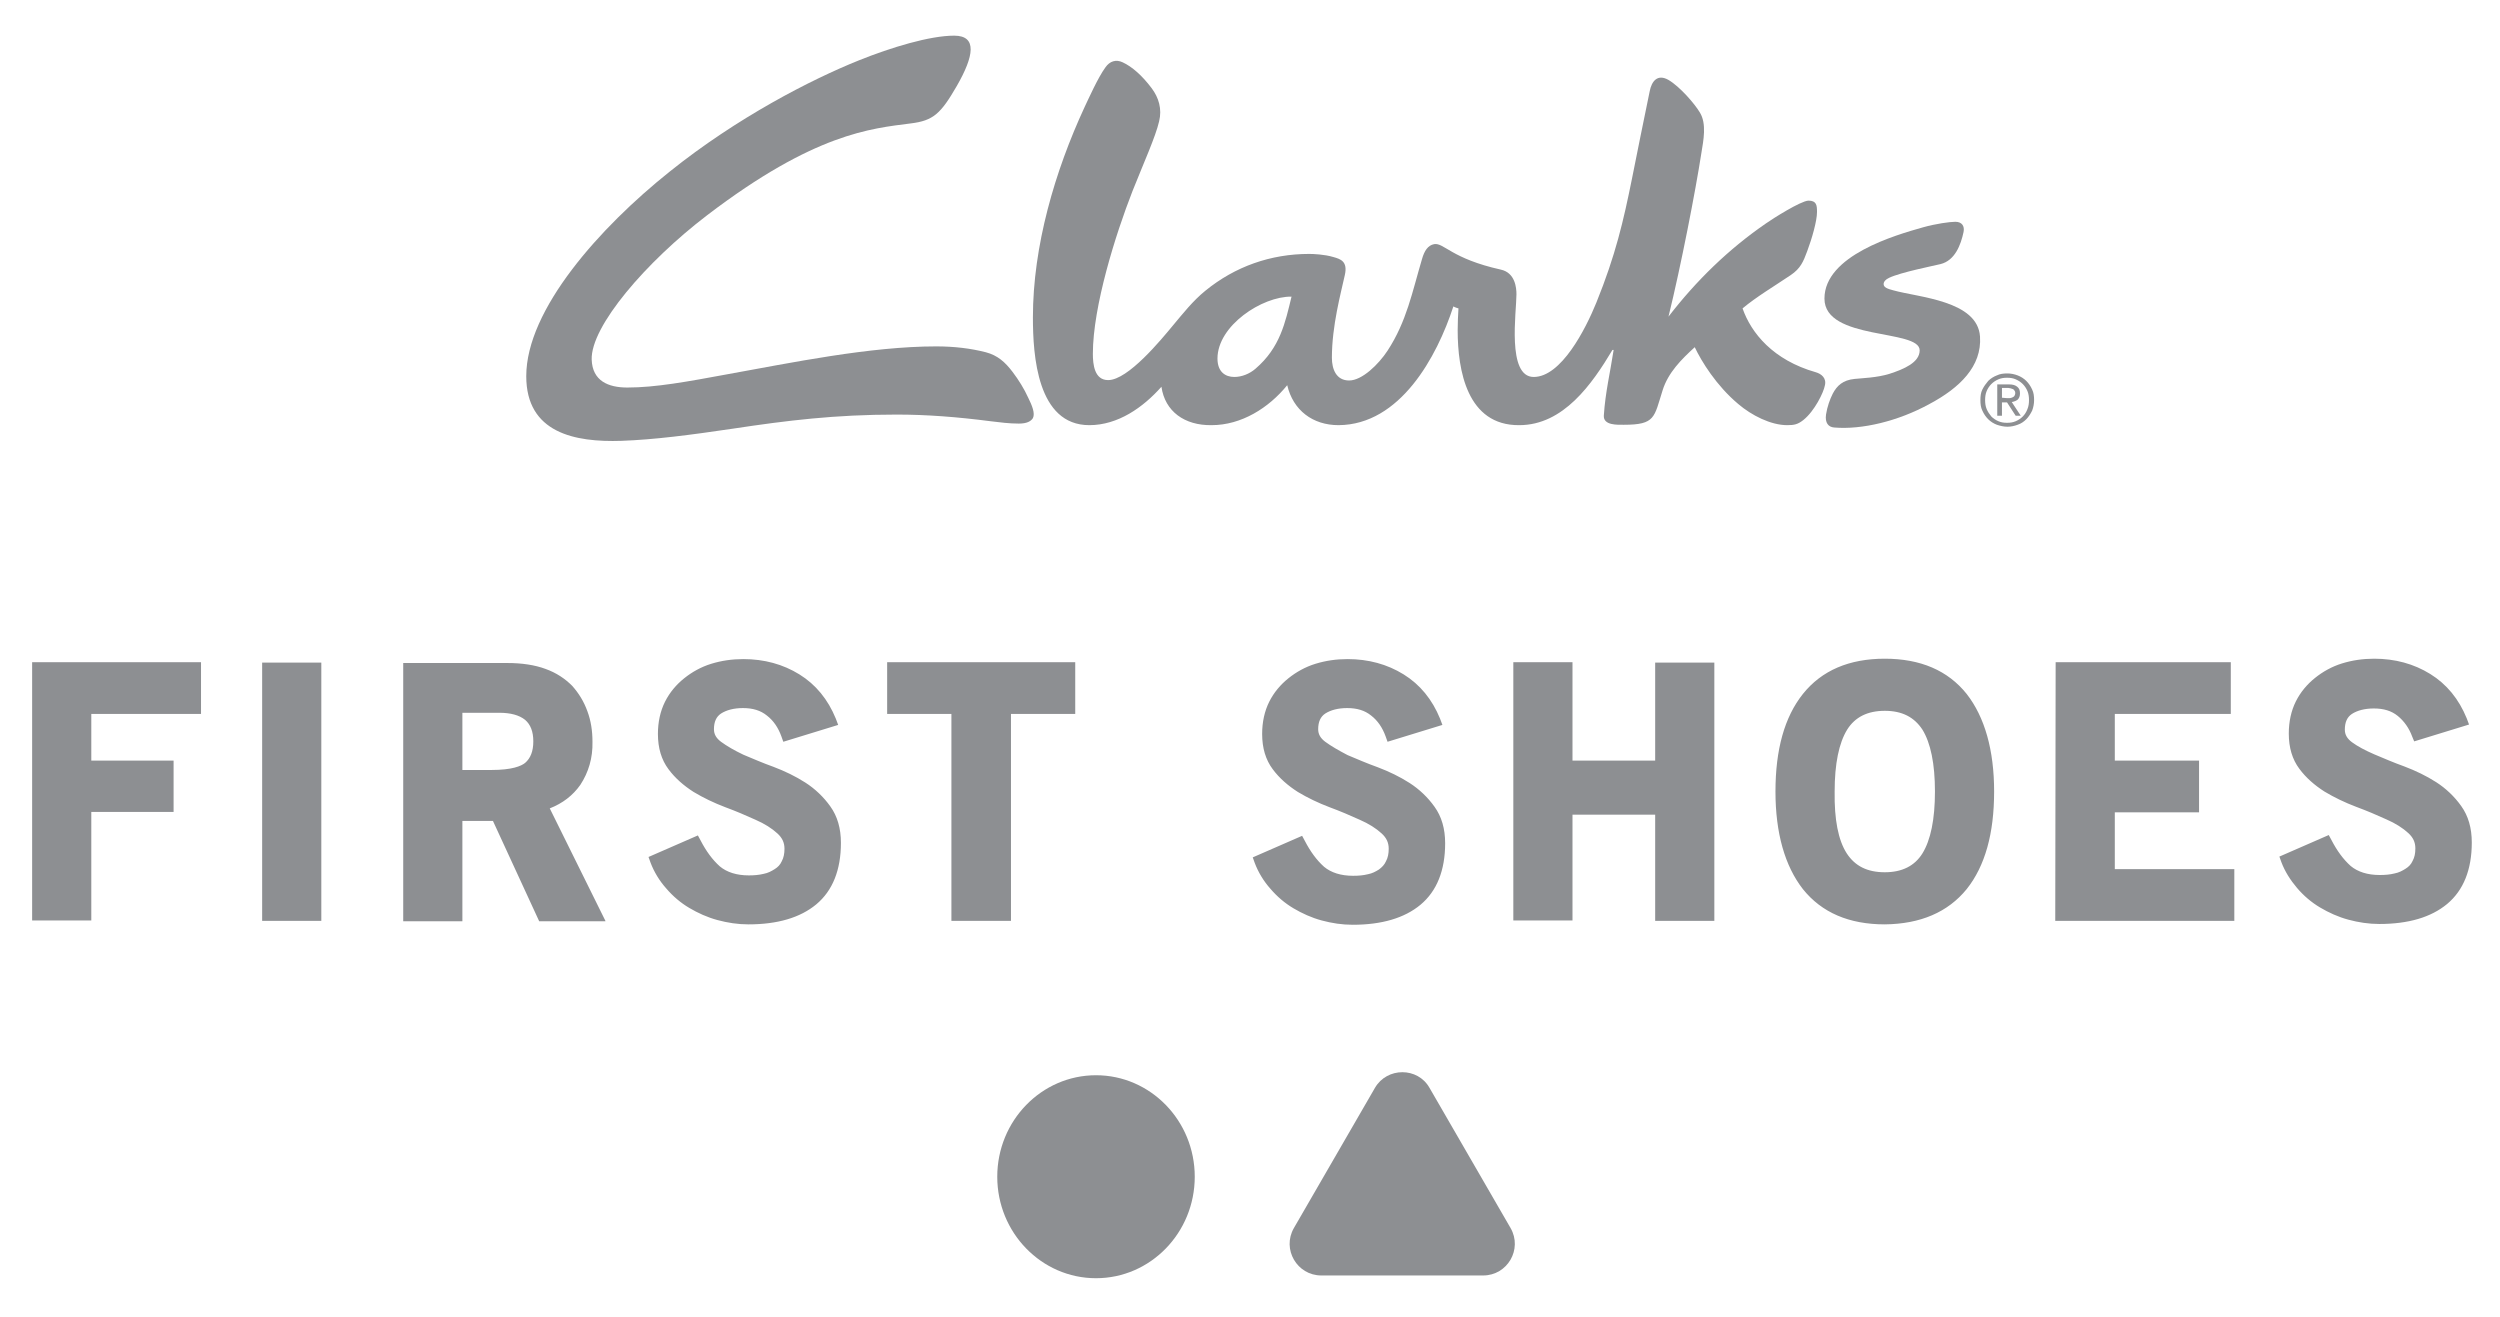
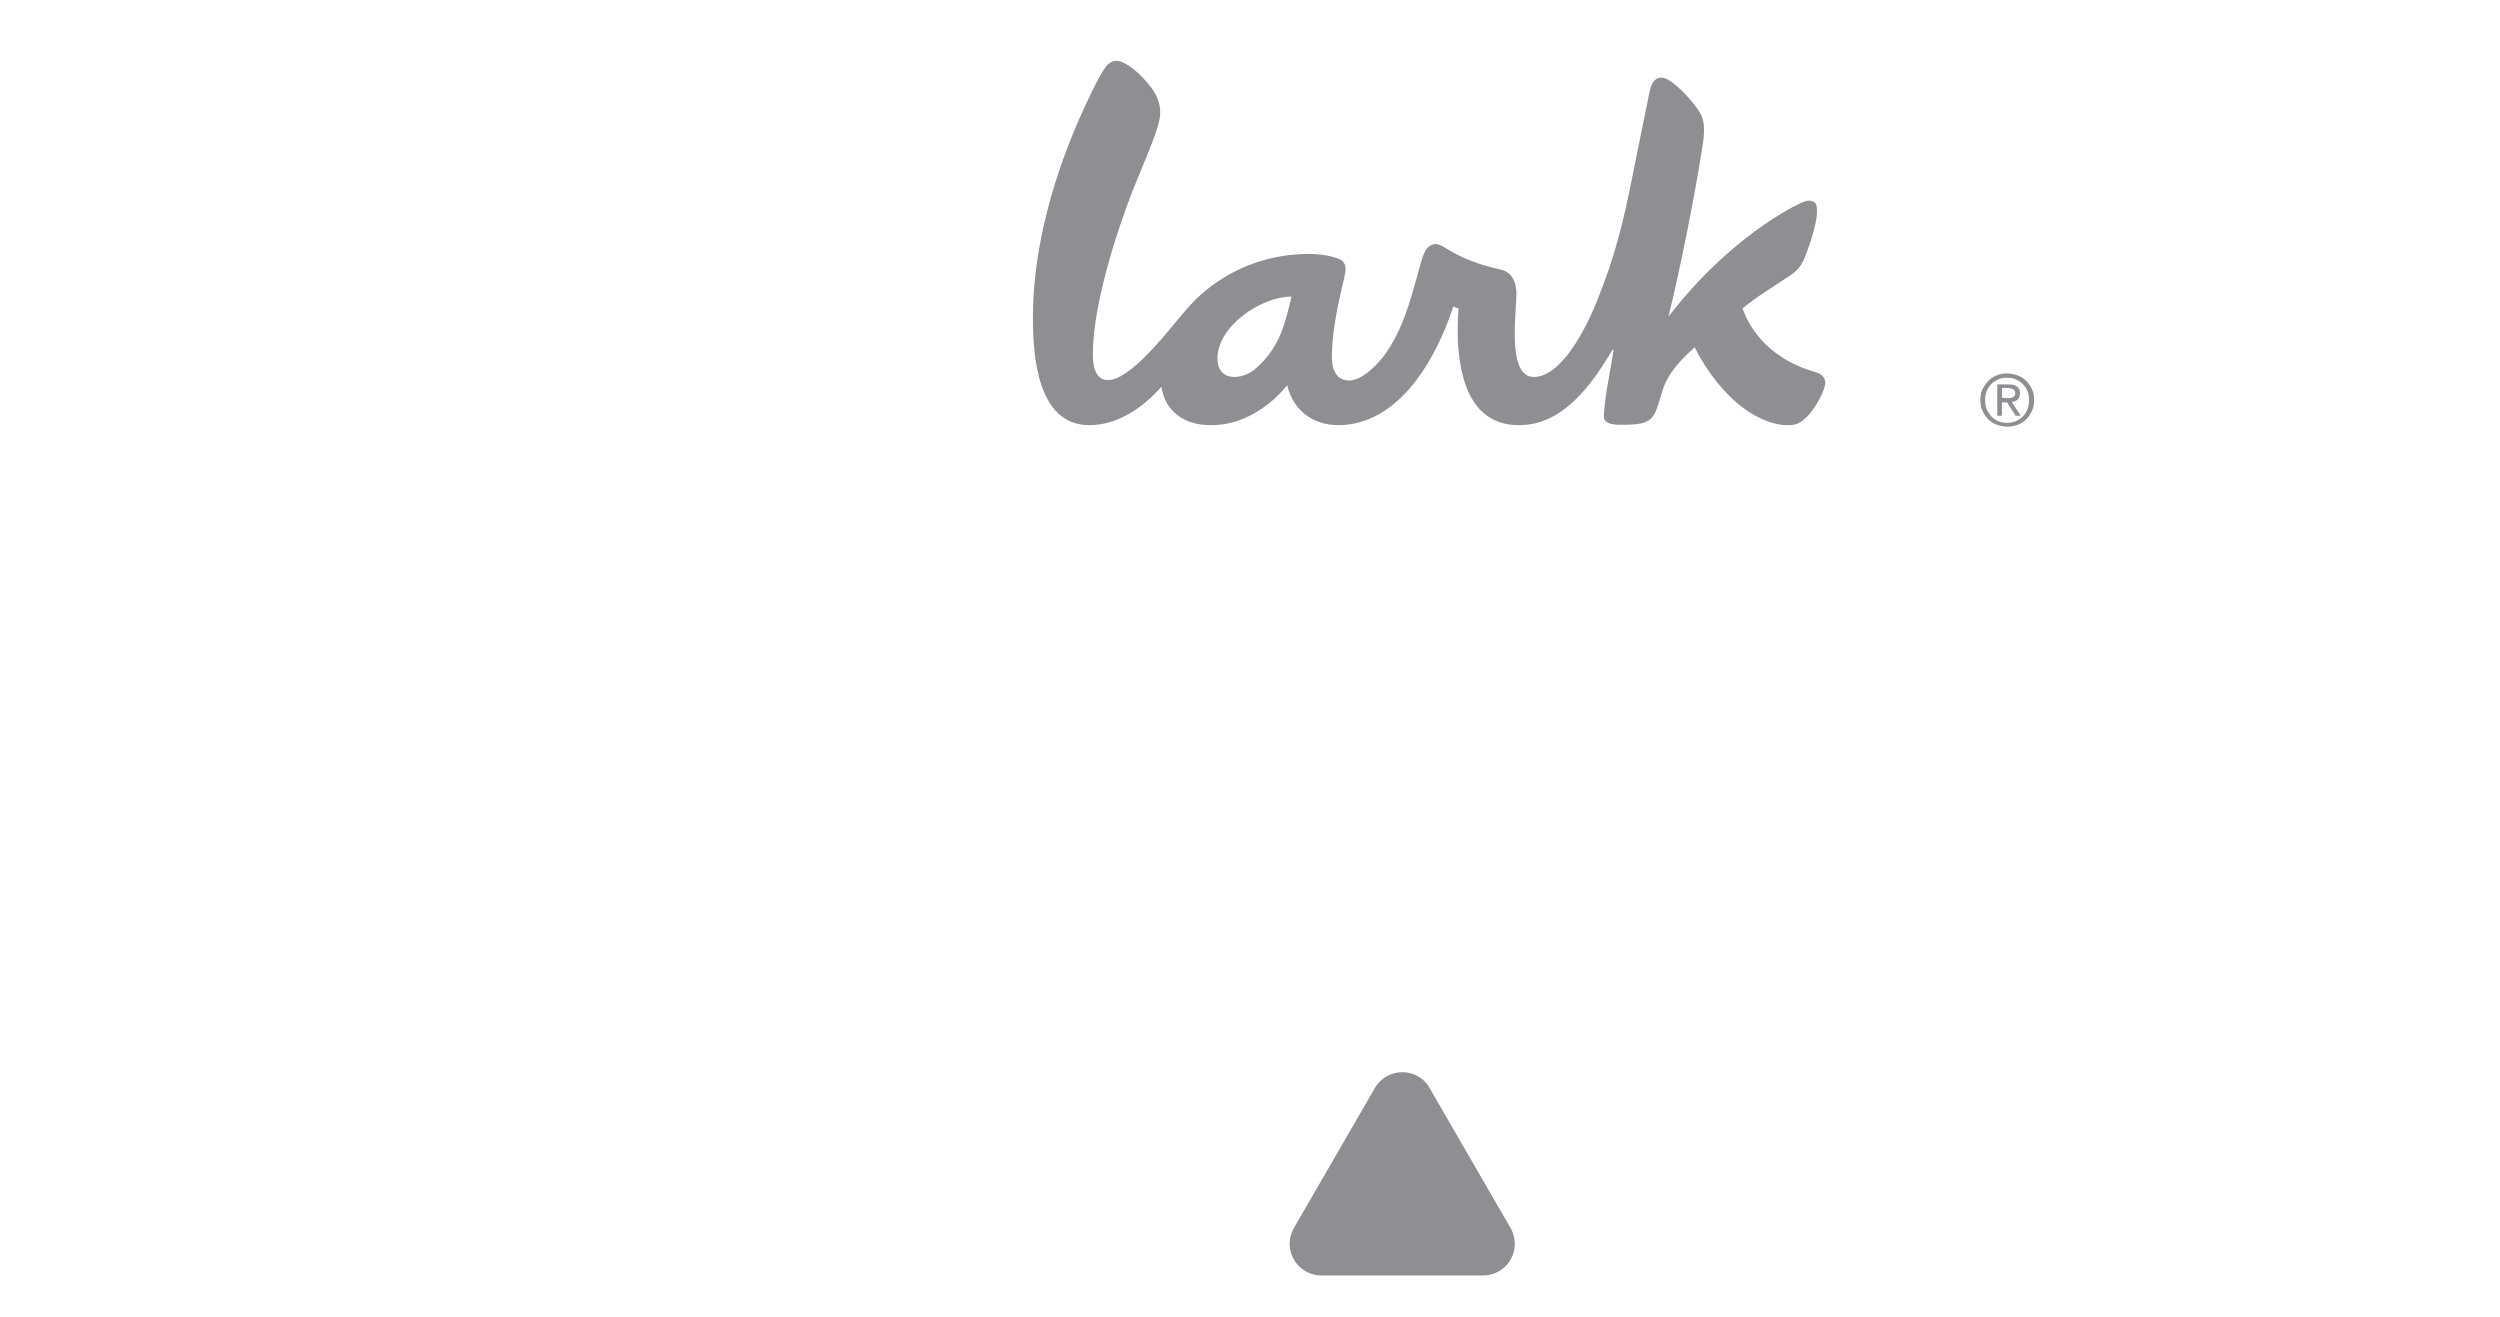
<svg xmlns="http://www.w3.org/2000/svg" version="1.1" id="Layer_1" x="0px" y="0px" viewBox="0 0 638 336" style="enable-background:new 0 0 638 336;" xml:space="preserve">
  <style type="text/css">
	.st0{fill:#8D8F92;}
</style>
  <g>
-     <path class="st0" d="M23.3,182.2h28V169H8.2v65.9h15.1v-27.7h21v-13.1h-21V182.2z M66.9,235H82v-65.9H66.9V235z M136.1,189.2   c0,2.5-0.7,4.3-2.1,5.5c-1,0.8-3.3,1.8-8.6,1.8H118v-14.6h9.4c2.9,0,5.1,0.6,6.6,1.8C135.4,184.9,136.1,186.7,136.1,189.2    M154.5,235l-14.2-28.7c3.3-1.3,5.9-3.3,7.8-6c2.1-3.2,3.2-6.9,3.1-11c0-2.8-0.4-5.4-1.3-7.8c-0.9-2.5-2.2-4.6-3.9-6.5   c-1.8-1.8-4-3.3-6.8-4.3c-2.7-1-6-1.5-9.7-1.5h-26.6v65.9H118v-25.6h7.8l11.8,25.6h16.9V235z M184,189.3c-1.2-0.9-1.8-1.9-1.8-3.2   c0-1.9,0.6-3.2,1.8-4c1.4-0.9,3.3-1.4,5.6-1.4c2.5,0,4.5,0.6,6.1,1.9c1.7,1.3,2.9,3.1,3.7,5.3l0.5,1.4l14-4.3l-0.6-1.6   c-2-4.9-5.1-8.7-9.3-11.3c-4.2-2.6-9-3.9-14.3-3.9c-2.9,0-5.6,0.4-8.2,1.2c-2.6,0.8-4.9,2.1-6.9,3.7s-3.7,3.6-4.9,6   c-1.2,2.4-1.8,5.2-1.8,8.2c0,3.6,0.9,6.6,2.7,9c1.7,2.3,3.9,4.2,6.4,5.8c2.5,1.5,5.2,2.8,8.1,3.9c2.7,1,5.3,2.1,7.7,3.2   c2.3,1,4.2,2.2,5.6,3.5c1.2,1.1,1.8,2.3,1.8,3.9c0,1.2-0.2,2.3-0.7,3.2c-0.4,0.9-1,1.5-1.8,2s-1.7,1-2.8,1.2   c-1.2,0.3-2.5,0.4-3.8,0.4c-3.1,0-5.6-0.8-7.4-2.3c-1.9-1.7-3.5-3.9-4.9-6.6l-0.7-1.3l-12.6,5.5l0.5,1.4c0.9,2.4,2.3,4.7,4,6.6   c1.7,2,3.7,3.7,5.9,5c2.2,1.3,4.6,2.4,7.2,3.1s5.2,1.1,7.9,1.1c7.4,0,13.2-1.7,17.3-5.1c4.2-3.5,6.3-8.8,6.3-15.7   c0-3.7-0.9-6.8-2.7-9.3c-1.7-2.4-3.9-4.5-6.4-6.1s-5.2-2.9-8.1-4c-2.8-1-5.3-2.1-7.7-3.1C187.4,191.5,185.5,190.4,184,189.3    M258,182.2h16.4V169h-48v13.2h16.4V235H258V182.2z M338.2,189.3c-1.2-0.9-1.8-1.9-1.8-3.2c0-1.9,0.6-3.2,1.8-4   c1.4-0.9,3.3-1.4,5.6-1.4c2.5,0,4.5,0.6,6.1,1.9c1.7,1.3,2.9,3.1,3.7,5.3l0.5,1.4l14-4.3l-0.6-1.6c-2-4.9-5.1-8.7-9.3-11.3   c-4.2-2.6-9-3.9-14.3-3.9c-2.9,0-5.6,0.4-8.2,1.2c-2.6,0.8-4.9,2.1-6.9,3.7s-3.7,3.6-4.9,6c-1.2,2.4-1.8,5.2-1.8,8.2   c0,3.6,0.9,6.6,2.7,9c1.7,2.3,3.9,4.2,6.4,5.8c2.5,1.5,5.2,2.8,8.1,3.9c2.7,1,5.3,2.1,7.7,3.2c2.3,1,4.2,2.2,5.6,3.5   c1.2,1.1,1.8,2.3,1.8,3.9c0,1.2-0.2,2.3-0.7,3.2c-0.4,0.9-1,1.5-1.8,2.1c-0.8,0.5-1.7,1-2.8,1.2c-1.2,0.3-2.4,0.4-3.8,0.4   c-3.1,0-5.6-0.8-7.4-2.3c-1.9-1.7-3.5-3.9-4.9-6.6l-0.7-1.3l-12.6,5.5l0.5,1.4c0.9,2.4,2.3,4.7,4,6.6c1.7,2,3.7,3.7,5.9,5   c2.2,1.3,4.6,2.4,7.2,3.1s5.2,1.1,7.9,1.1c7.4,0,13.2-1.7,17.3-5.1c4.2-3.5,6.3-8.8,6.3-15.7c0-3.7-0.9-6.8-2.7-9.3   c-1.7-2.4-3.9-4.5-6.4-6.1s-5.2-2.9-8.1-4c-2.8-1-5.3-2.1-7.7-3.1C341.6,191.5,339.7,190.4,338.2,189.3 M422.4,235h15.1v-65.9   h-15.1v25h-21.1V169h-15.1v65.9h15.1v-27h21.1V235z M493.8,202c0,7.1-1.1,12.4-3.2,15.8c-2,3.2-5.2,4.8-9.6,4.8   c-4.5,0-7.6-1.6-9.7-4.8c-2.2-3.4-3.2-8.7-3.1-15.8c0-7.1,1.1-12.4,3.2-15.8c2-3.2,5.2-4.8,9.6-4.8c4.4,0,7.5,1.6,9.6,4.8   C492.7,189.6,493.8,194.9,493.8,202 M501.9,226.9c4.7-5.9,7-14.2,7-24.9c0-10.6-2.4-19-7-24.9l0,0c-4.8-6-11.8-9-20.9-9   c-9.1,0-16.1,3-20.9,9c-4.7,5.9-7,14.2-7,24.9c0,10.6,2.4,19,7,24.9c4.8,6,11.8,9,20.9,9C490.1,235.8,497.1,232.8,501.9,226.9    M524.5,235h45.7v-13.2h-30.5v-14.5h21.5v-13.2h-21.5v-11.9h29.6V169h-44.7L524.5,235L524.5,235z M616.1,189.2l14-4.3l-0.6-1.6   c-2-4.9-5.1-8.7-9.3-11.3c-4.2-2.6-9-3.9-14.3-3.9c-2.9,0-5.6,0.4-8.2,1.2c-2.6,0.8-4.9,2.1-6.9,3.7s-3.7,3.6-4.9,6   s-1.8,5.2-1.8,8.2c0,3.6,0.9,6.6,2.7,9c1.7,2.3,3.9,4.2,6.4,5.8c2.5,1.5,5.2,2.8,8.1,3.9c2.7,1,5.3,2.1,7.7,3.2   c2.3,1,4.2,2.2,5.6,3.5c1.2,1.1,1.8,2.3,1.8,3.9c0,1.3-0.2,2.3-0.7,3.2c-0.4,0.9-1,1.5-1.8,2s-1.7,1-2.8,1.2   c-1.2,0.3-2.4,0.4-3.8,0.4c-3.1,0-5.6-0.8-7.4-2.3c-1.9-1.7-3.5-3.9-4.9-6.6l-0.7-1.3l-12.6,5.5l0.5,1.4c0.9,2.4,2.3,4.6,4,6.6   s3.7,3.7,5.9,5s4.6,2.4,7.2,3.1c2.6,0.7,5.2,1.1,7.9,1.1c7.4,0,13.2-1.7,17.3-5.1c4.2-3.5,6.3-8.8,6.3-15.7c0-3.7-0.9-6.8-2.7-9.3   c-1.7-2.4-3.9-4.5-6.4-6.1s-5.2-2.9-8.1-4c-2.8-1-5.3-2.1-7.7-3.1c-2.3-1-4.2-2-5.7-3.1c-1.2-0.9-1.8-1.9-1.8-3.2   c0-1.9,0.6-3.2,1.8-4c1.4-0.9,3.3-1.4,5.6-1.4c2.5,0,4.5,0.6,6.1,1.9s2.9,3.1,3.7,5.3L616.1,189.2z" />
    <path class="st0" d="M320.4,94.1c-1.5,1.3-3.5,2.1-5.4,2.1c-2.3,0-4.3-1.3-4.3-4.7c0-8.4,11.4-15.9,18.9-15.8   C328,82.3,326.7,88.7,320.4,94.1 M463.4,95c-10.9-3.1-16.5-10-18.7-16.3c3.6-3,8-5.6,12.3-8.5c2.5-1.7,3.2-3.4,4.2-6.1   c1.2-3.2,2.5-7.7,2.5-10c0-1.7-0.1-2.9-2.2-2.9c-2,0.1-9.1,4.6-10.8,5.8c-9.6,6.6-17.8,14.6-24.9,23.8c3.2-13,6.9-32.1,8.4-41.8   c0.5-3.1,1.4-7.4-0.4-10.3c-1.3-2.2-5.1-6.6-8-8.3c-2.8-1.6-4.3,0.3-4.8,2.9c-1.9,9.4-3,14.5-4.5,22.2c-2.2,10.9-4.2,19.6-9.1,31.7   c-2.8,6.9-9,19-16,19c-6.9,0-4.4-16.6-4.4-21.1c0-1.6-0.3-5.5-4-6.3c-12.6-2.8-14.5-6.9-17-6.5c-1.6,0.3-2.5,1.7-3.1,3.8   c-2.5,8.4-3.9,15.9-8.8,23.4c-2.3,3.5-6.5,7.6-9.8,7.6s-4.4-2.9-4.4-5.8c0-8.2,2.3-16.5,3.3-21.1c0.8-3.5-1.1-4.1-2.9-4.6   c-2.3-0.7-5.2-0.8-6.2-0.8c-9.8,0-18.9,3.2-26.5,9.4c-3.2,2.6-5.7,5.8-8.3,8.9c-2.9,3.5-11.4,13.9-16.5,13.9c-3.5,0-3.9-4-3.9-6.7   c0-12.1,5.8-30.5,10.1-41.5c2.9-7.3,5.9-13.9,6.8-17.8c0.8-3.2-0.1-6.1-1.9-8.5c-2.4-3.2-5-5.5-7.4-6.6c-1.7-0.8-3.3-0.3-4.4,1.3   c-1.9,2.6-4.3,8-5.3,10.1c-7.6,16.4-13.2,35.5-13.2,53.7c0,9.7,1.1,27.5,14.4,27.5c7.3,0,13.7-4.5,18.4-9.8   c0.9,6.3,5.9,9.9,12.8,9.8c7.6,0,14.6-4.4,19.3-10.2c1.5,6.4,6.5,10.2,13.1,10.2c15.7-0.1,25.1-17.4,29.3-30.3   c0.5,0.3,1.3,0.5,1.3,0.5c-0.1,1.5-0.2,3.8-0.2,5.6c0,10.2,2.4,24.3,15.7,24.2c11.3,0,18.6-10.5,23.8-19.2h0.3   c-0.9,5.9-2.1,10.7-2.5,16.7c-0.2,2.6,3.5,2.4,5.1,2.4c8.1,0,7.7-1.9,9.9-8.8c1.4-4.5,4.8-7.9,8.2-11c1.7,3.6,5.5,9.8,11.1,14.5   c3.4,2.9,8.3,5.4,12.5,5.4c1.8,0,2.7-0.2,4.1-1.3c2.9-2.3,5.2-7.1,5.5-8.8C466.2,96.5,464.8,95.4,463.4,95" />
-     <path class="st0" d="M505.3,85.9c0.5,7.6-5.2,13.1-12.9,17.2c-8,4.4-17.3,6.6-24.3,6c-1.5-0.1-2.4-1.2-2.1-3.3c0.3-2,1-3.9,1.7-5.3   c1.1-2.1,2.6-3.5,5.6-3.8c1.9-0.2,5.7-0.3,8.9-1.3c3.7-1.2,7.7-2.9,7.7-6c0-5.5-24.3-2.4-24.3-13.2c0-11,18.1-16.2,25.2-18.2   c3.2-0.9,6.8-1.4,8.2-1.4c1.7,0,2.4,1.1,2.1,2.6c-0.7,3.3-2.2,7.3-5.9,8.2c-1.6,0.4-10.2,2.1-13.1,3.5c-0.9,0.4-1.4,1-1.4,1.6   c0,0.8,0.9,1.2,2.5,1.6C489.6,75.9,504.7,76.7,505.3,85.9" />
-     <path class="st0" d="M260,108.1c-2.4,0-4.8-0.3-7.2-0.6c-8.5-1.1-16.3-1.7-24-1.7c-15.7,0-27.9,1.5-41.8,3.6   c-10.8,1.6-20,2.8-28.4,3.1c-11.9,0.4-24.3-2-24.3-16.5c0-17,18.8-38,36.6-52.2C188.1,30,207,20.3,219.2,15.4   c8.2-3.3,18.1-6.3,24.3-6.3c6,0,5,5.3,0.7,12.8c-4.1,7.1-6,8.9-11.8,9.6c-10.1,1.3-24.5,2.5-51.9,23.4   c-15.6,11.9-29.8,28.4-29.5,36.9c0.2,5.4,4.2,7.1,9.1,7.1c7.2,0,15.3-1.5,25.6-3.4c16.1-2.9,36.3-7.1,53.2-7.1   c4.6,0,8.8,0.5,12.7,1.5c3,0.8,4.9,2.5,6.8,5c1.6,2.1,3,4.4,4,6.6c1,2,1.8,4,1.2,5.2C263.1,107.5,262.1,108.1,260,108.1" />
    <path class="st0" d="M512.1,101.6c0.3,0,0.5,0,0.8,0c0.2,0,0.5-0.1,0.7-0.2c0.2-0.1,0.4-0.2,0.5-0.4s0.2-0.4,0.2-0.7   s-0.1-0.5-0.2-0.6c-0.1-0.2-0.2-0.3-0.4-0.4c-0.2-0.1-0.4-0.1-0.6-0.2c-0.2,0-0.4-0.1-0.6-0.1h-1.6v2.5L512.1,101.6L512.1,101.6z    M512.7,98.1c1,0,1.6,0.2,2.1,0.6c0.5,0.4,0.7,0.9,0.7,1.7c0,0.7-0.2,1.2-0.6,1.6c-0.4,0.3-0.9,0.5-1.5,0.6l2.3,3.5h-1.3l-2.2-3.4   h-1.3v3.4h-1.2v-8L512.7,98.1L512.7,98.1z M507,104.4c0.3,0.7,0.7,1.3,1.2,1.9c0.5,0.5,1.1,0.9,1.8,1.2s1.4,0.4,2.2,0.4   s1.5-0.1,2.2-0.4c0.7-0.3,1.3-0.7,1.8-1.2s0.9-1.1,1.2-1.9c0.3-0.7,0.4-1.5,0.4-2.3s-0.1-1.6-0.4-2.3c-0.3-0.7-0.7-1.3-1.2-1.8   s-1.1-0.9-1.8-1.2s-1.4-0.4-2.2-0.4s-1.5,0.1-2.2,0.4c-0.7,0.3-1.3,0.7-1.8,1.2s-0.9,1.1-1.2,1.8s-0.4,1.5-0.4,2.3   S506.7,103.7,507,104.4 M505.9,99.4c0.4-0.8,0.9-1.5,1.5-2.2c0.6-0.6,1.4-1.1,2.2-1.4c0.8-0.4,1.7-0.5,2.7-0.5   c0.9,0,1.8,0.2,2.6,0.5s1.6,0.8,2.2,1.4c0.6,0.6,1.1,1.3,1.5,2.2c0.4,0.8,0.5,1.7,0.5,2.7s-0.2,1.9-0.5,2.7   c-0.4,0.8-0.9,1.6-1.5,2.2c-0.6,0.6-1.3,1.1-2.2,1.4c-0.8,0.3-1.7,0.5-2.6,0.5c-0.9,0-1.8-0.2-2.7-0.5c-0.8-0.3-1.6-0.8-2.2-1.4   c-0.6-0.6-1.1-1.3-1.5-2.2c-0.4-0.8-0.5-1.7-0.5-2.7S505.5,100.2,505.9,99.4" />
-     <path class="st0" d="M279.7,326.2c-13.9,0-25.2-11.6-25.2-25.9s11.3-25.9,25.2-25.9c13.9,0,25.2,11.6,25.2,25.9   C304.9,314.6,293.6,326.2,279.7,326.2" />
    <path class="st0" d="M350.9,277.6l-20.7,35.8c-3.1,5.4,0.8,12.1,7,12.1h41.3c6.2,0,10.1-6.7,7-12.1l-20.7-35.8   C361.8,272.3,354,272.3,350.9,277.6" />
  </g>
</svg>